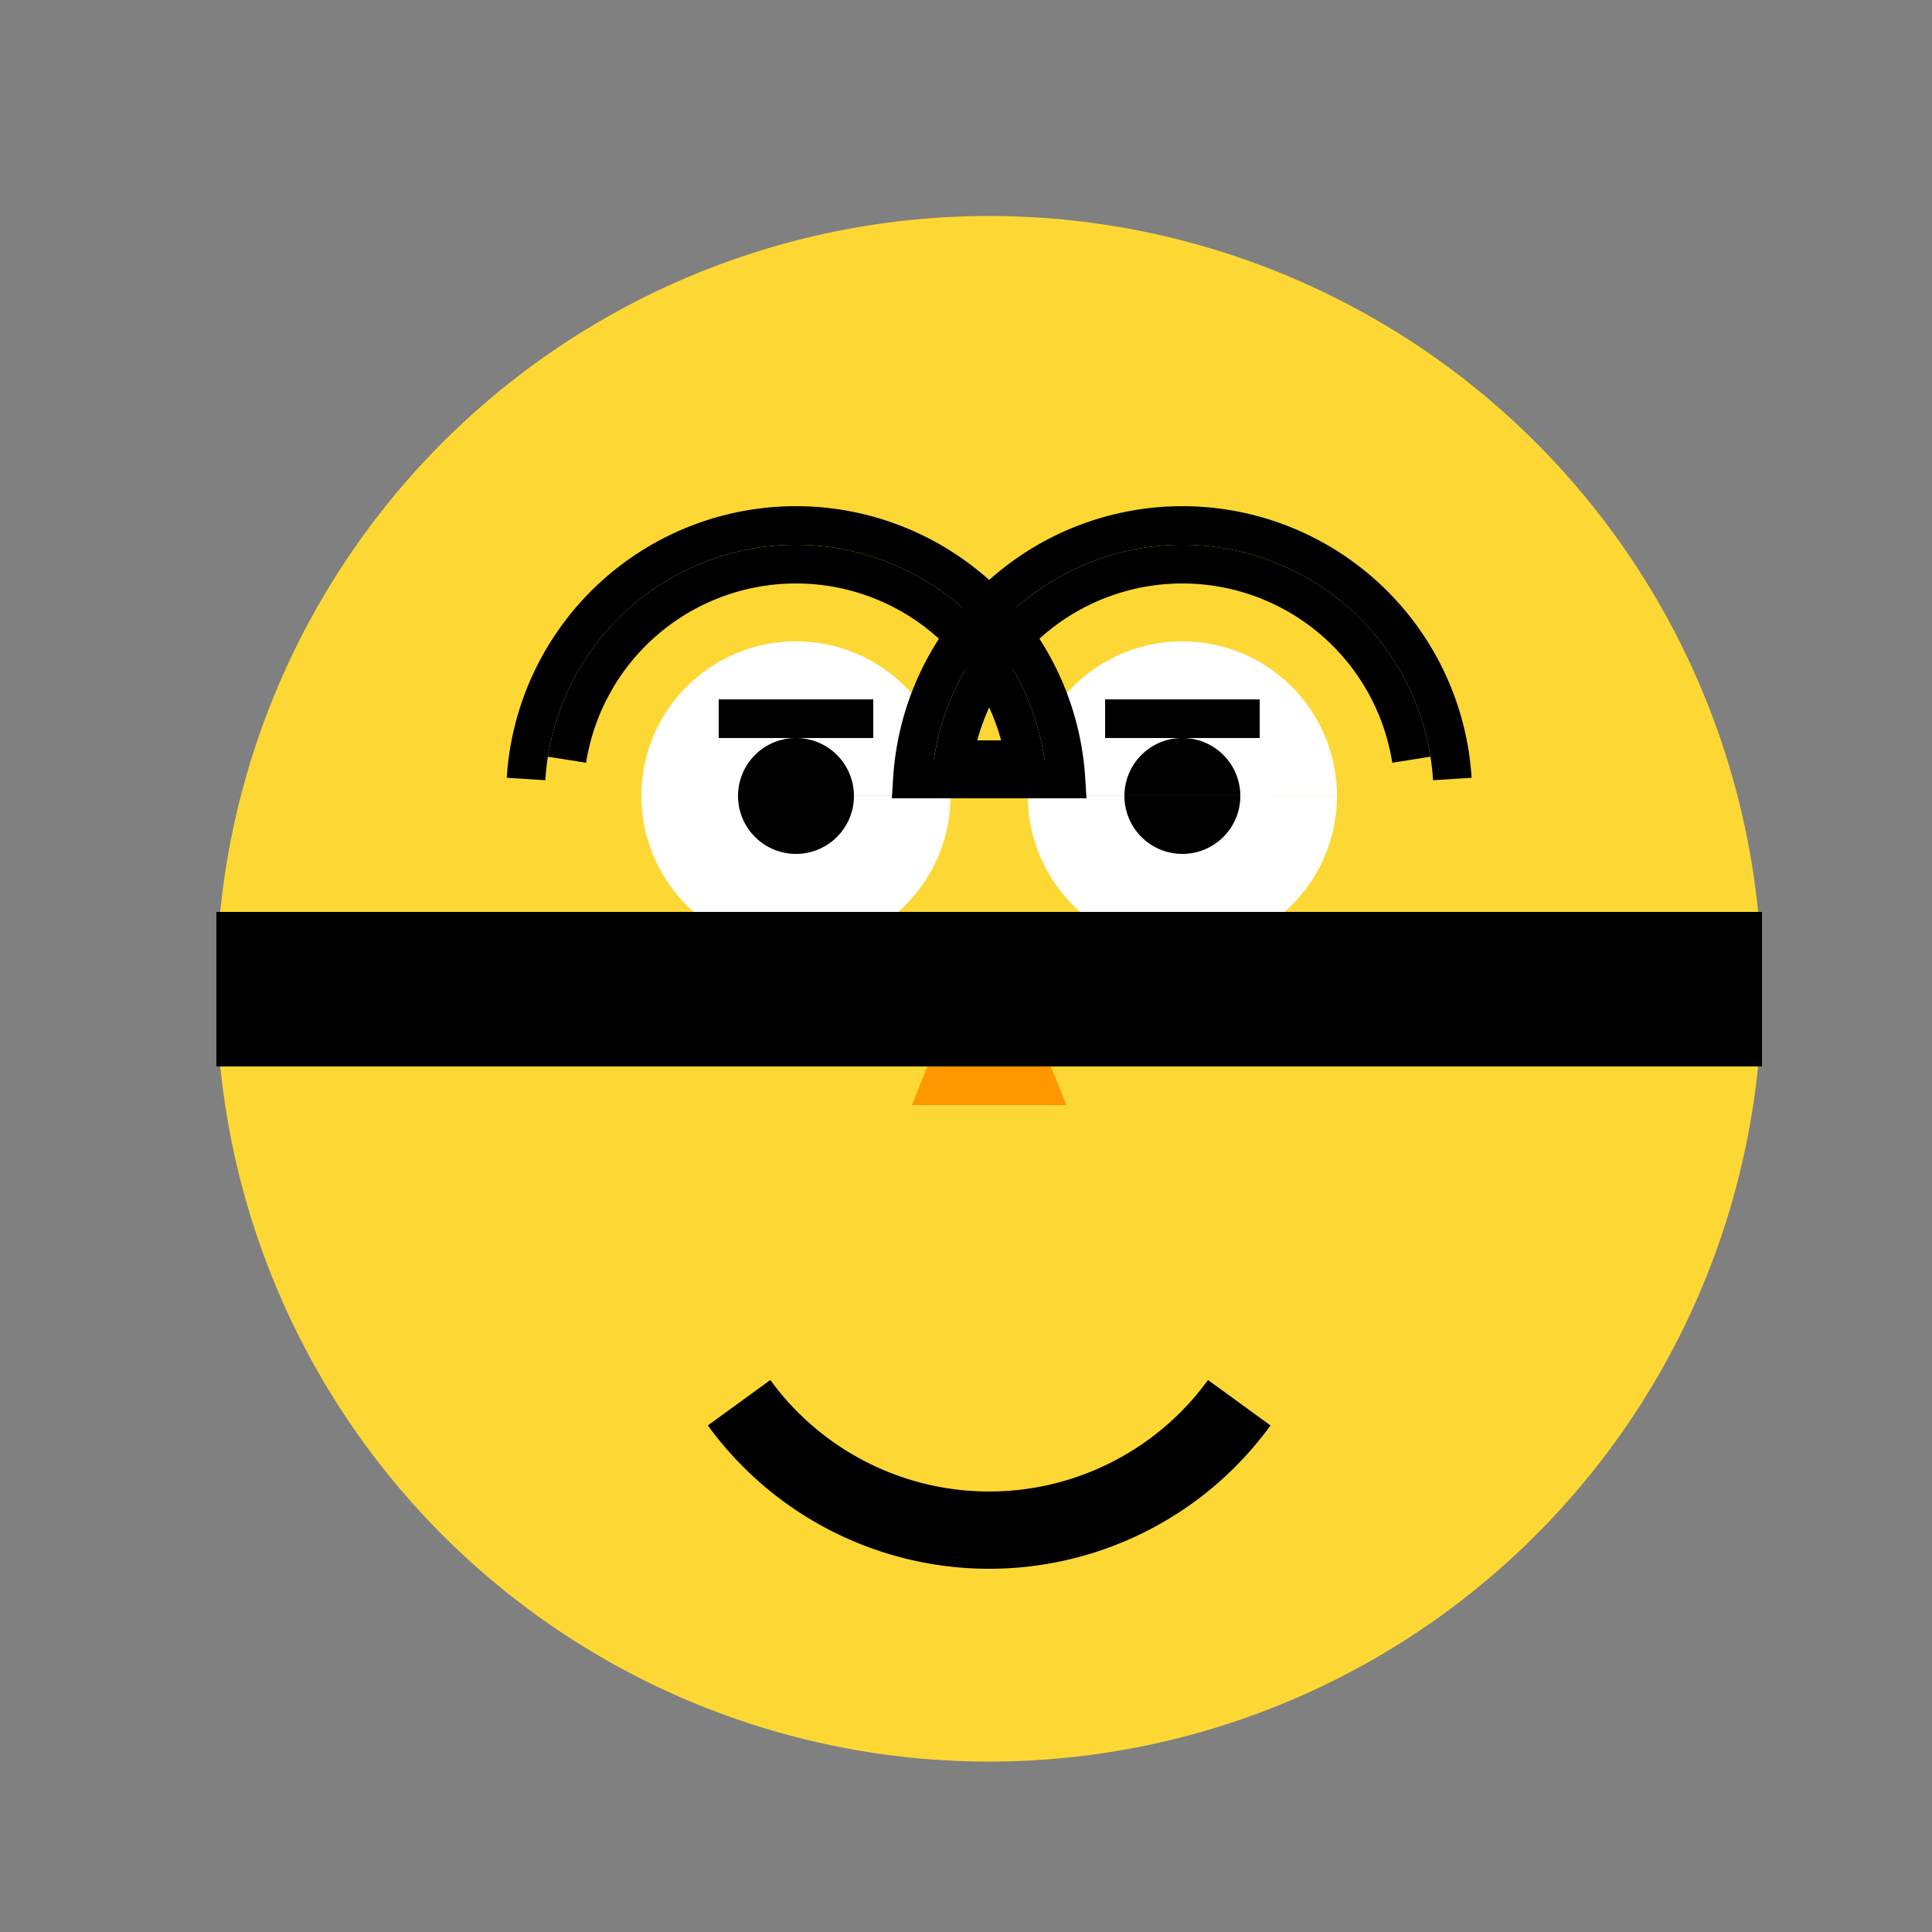
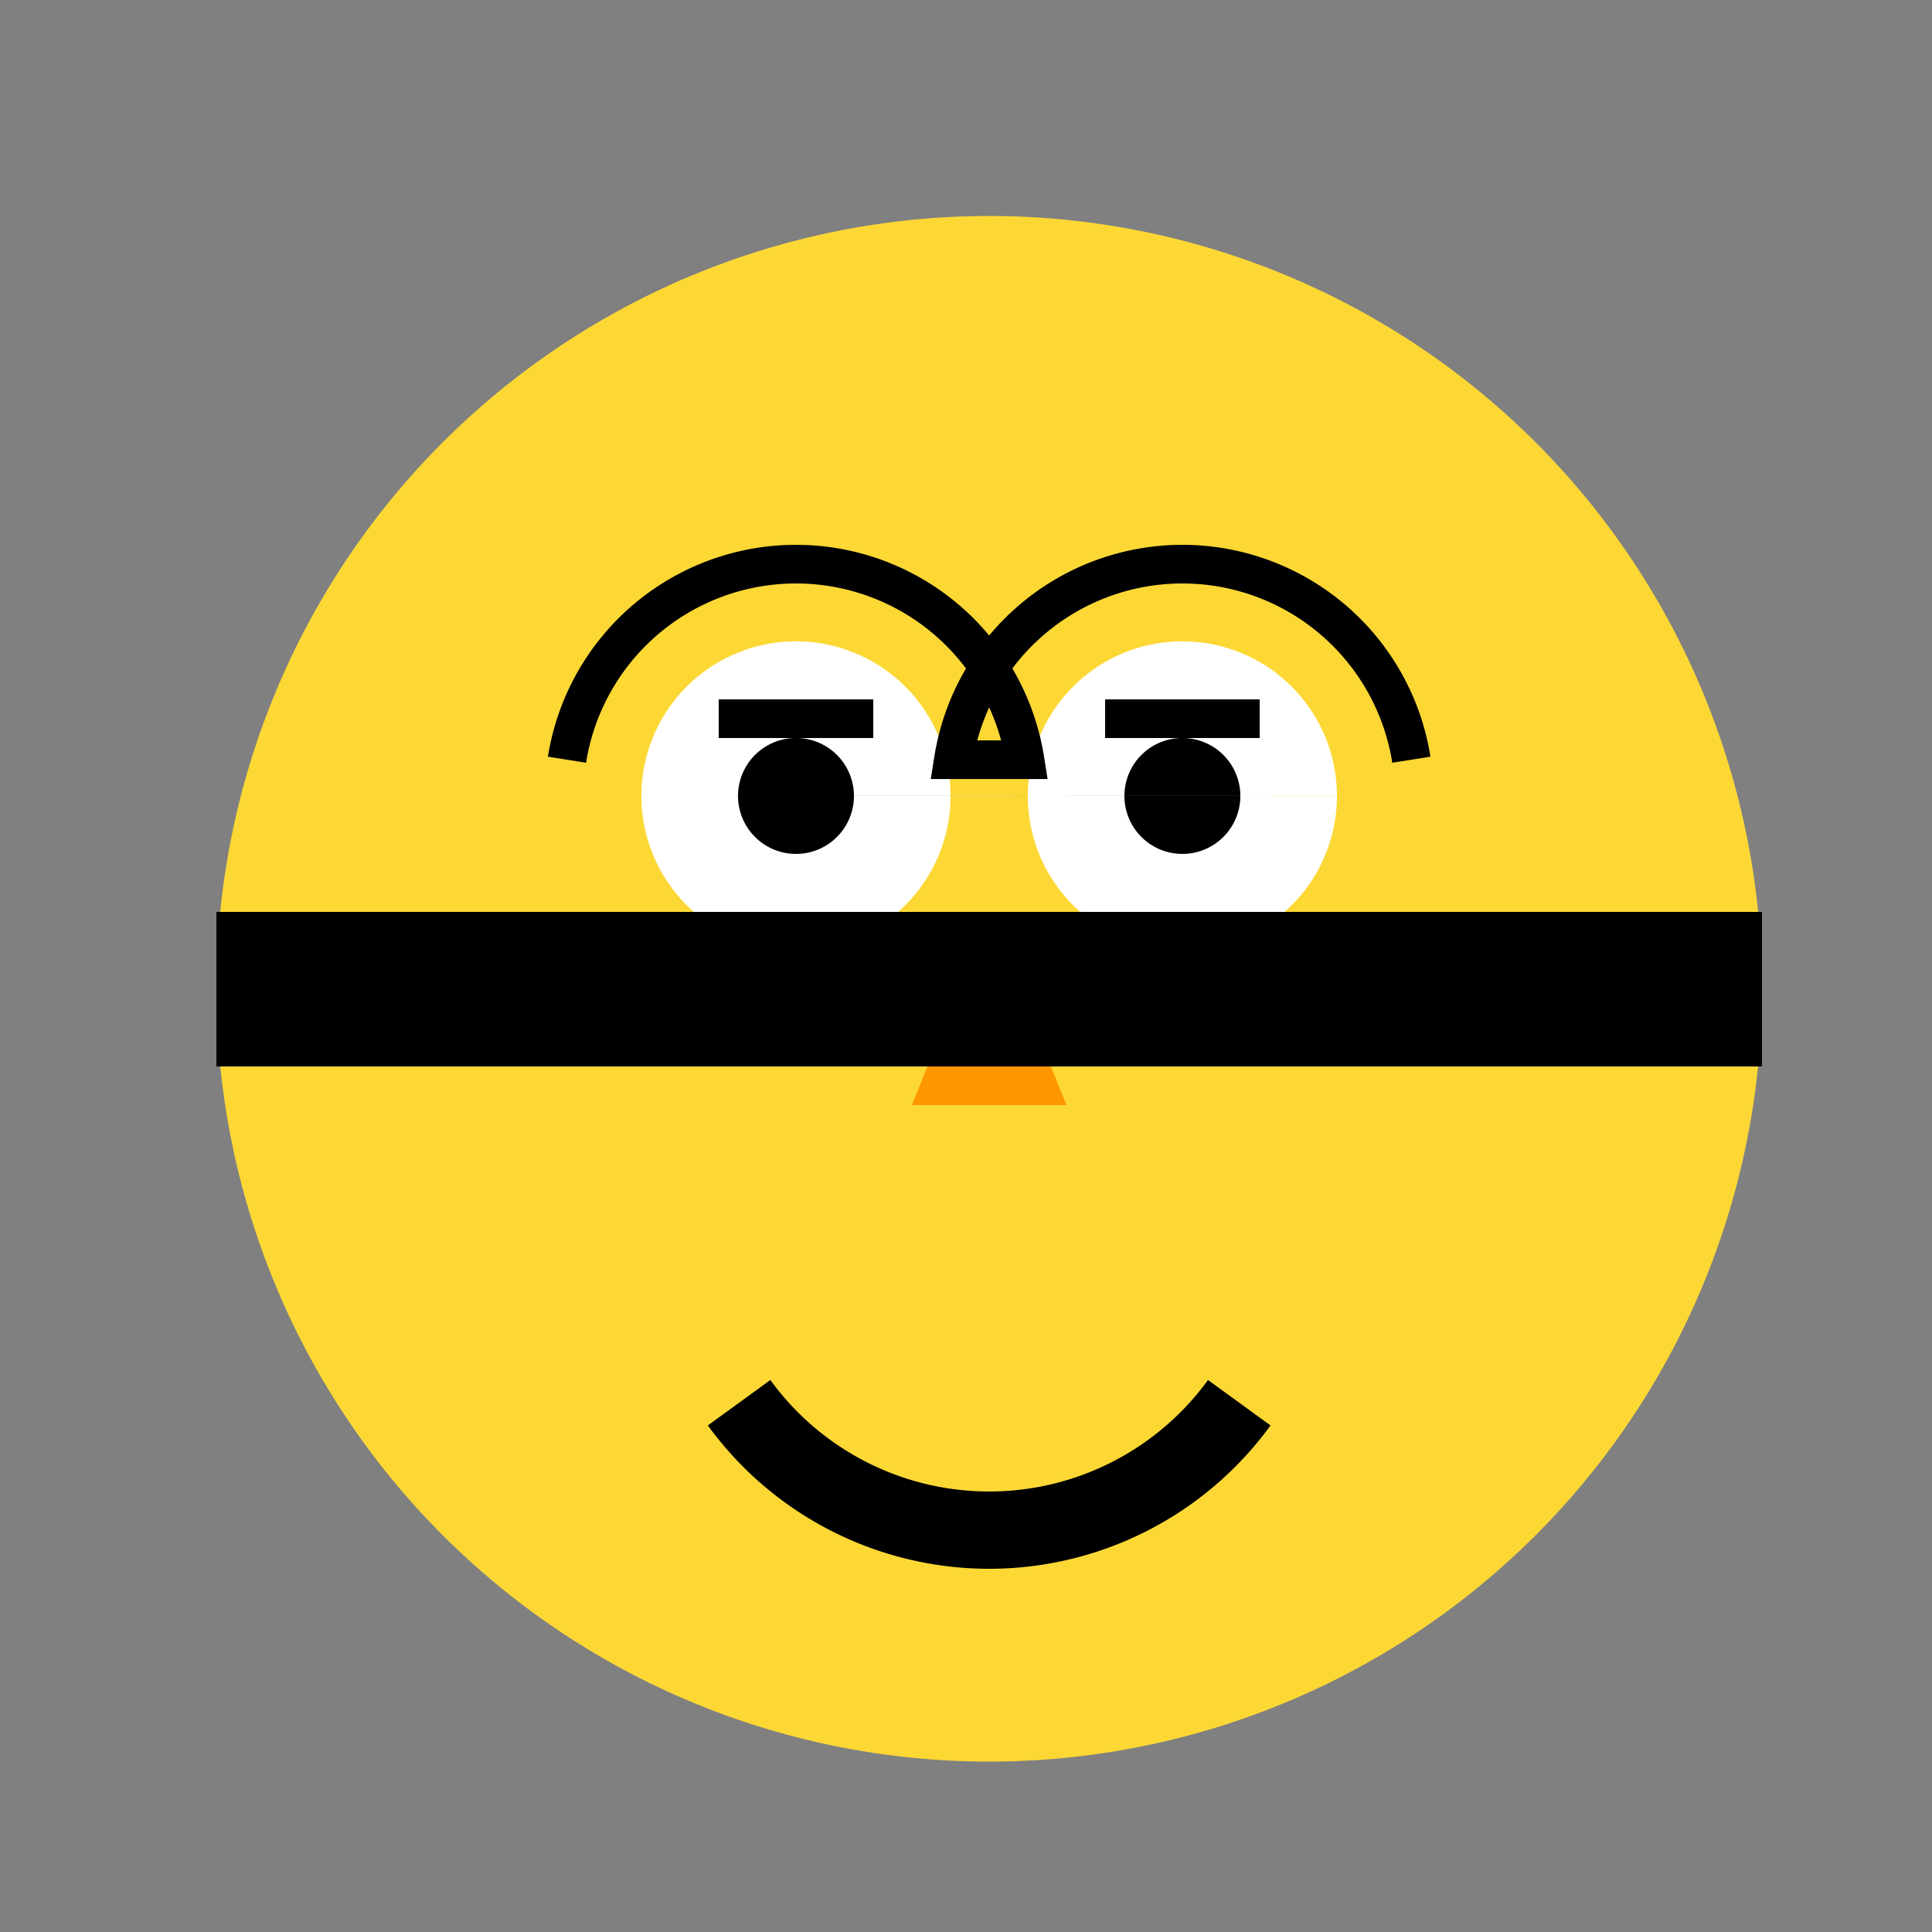
<svg xmlns="http://www.w3.org/2000/svg" width="500" height="500">
  <rect width="100%" height="100%" fill="#808080" stroke="none" />
  <defs />
  <g>
    <path fill="#FDD835" stroke="none" paint-order="stroke fill markers" d=" M 456 256 A 200 200 0 1 1 456 255.8" />
    <path fill="#FFFFFF" stroke="none" paint-order="stroke fill markers" d=" M 246 206 A 40 40 0 1 1 246 205.96 L 346 206 A 40 40 0 1 1 346 205.96" />
    <path fill="#000000" stroke="none" paint-order="stroke fill markers" d=" M 221 206 A 15 15 0 1 1 221 205.985 L 321 206 A 15 15 0 1 1 321 205.985" />
    <path fill="none" stroke="#000000" paint-order="fill stroke markers" d=" M 186 186 L 226 186 M 286 186 L 326 186" stroke-miterlimit="10" stroke-width="10" stroke-dasharray="" />
    <path fill="#FF9800" stroke="none" paint-order="stroke fill markers" d=" M 256 236 L 236 286 L 276 286 Z" />
    <path fill="none" stroke="#000000" paint-order="fill stroke markers" d=" M 320.721 363.023 A 80 80 0 0 1 191.279 363.023" stroke-miterlimit="10" stroke-width="20" stroke-dasharray="" />
    <path fill="none" stroke="#000000" paint-order="fill stroke markers" d=" M 146.739 196.614 A 60 60 0 0 1 265.261 196.614 L 246.739 196.614 A 60 60 0 0 1 365.261 196.614" stroke-miterlimit="10" stroke-width="10" stroke-dasharray="" />
-     <path fill="none" stroke="#000000" paint-order="fill stroke markers" d=" M 136.138 201.605 A 70 70 0 0 1 275.862 201.605 L 236.138 201.605 A 70 70 0 0 1 375.862 201.605" stroke-miterlimit="10" stroke-width="10" stroke-dasharray="" />
    <path fill="none" stroke="#000000" paint-order="fill stroke markers" d=" M 56 256 L 456 256" stroke-miterlimit="10" stroke-width="40" stroke-dasharray="" />
  </g>
</svg>